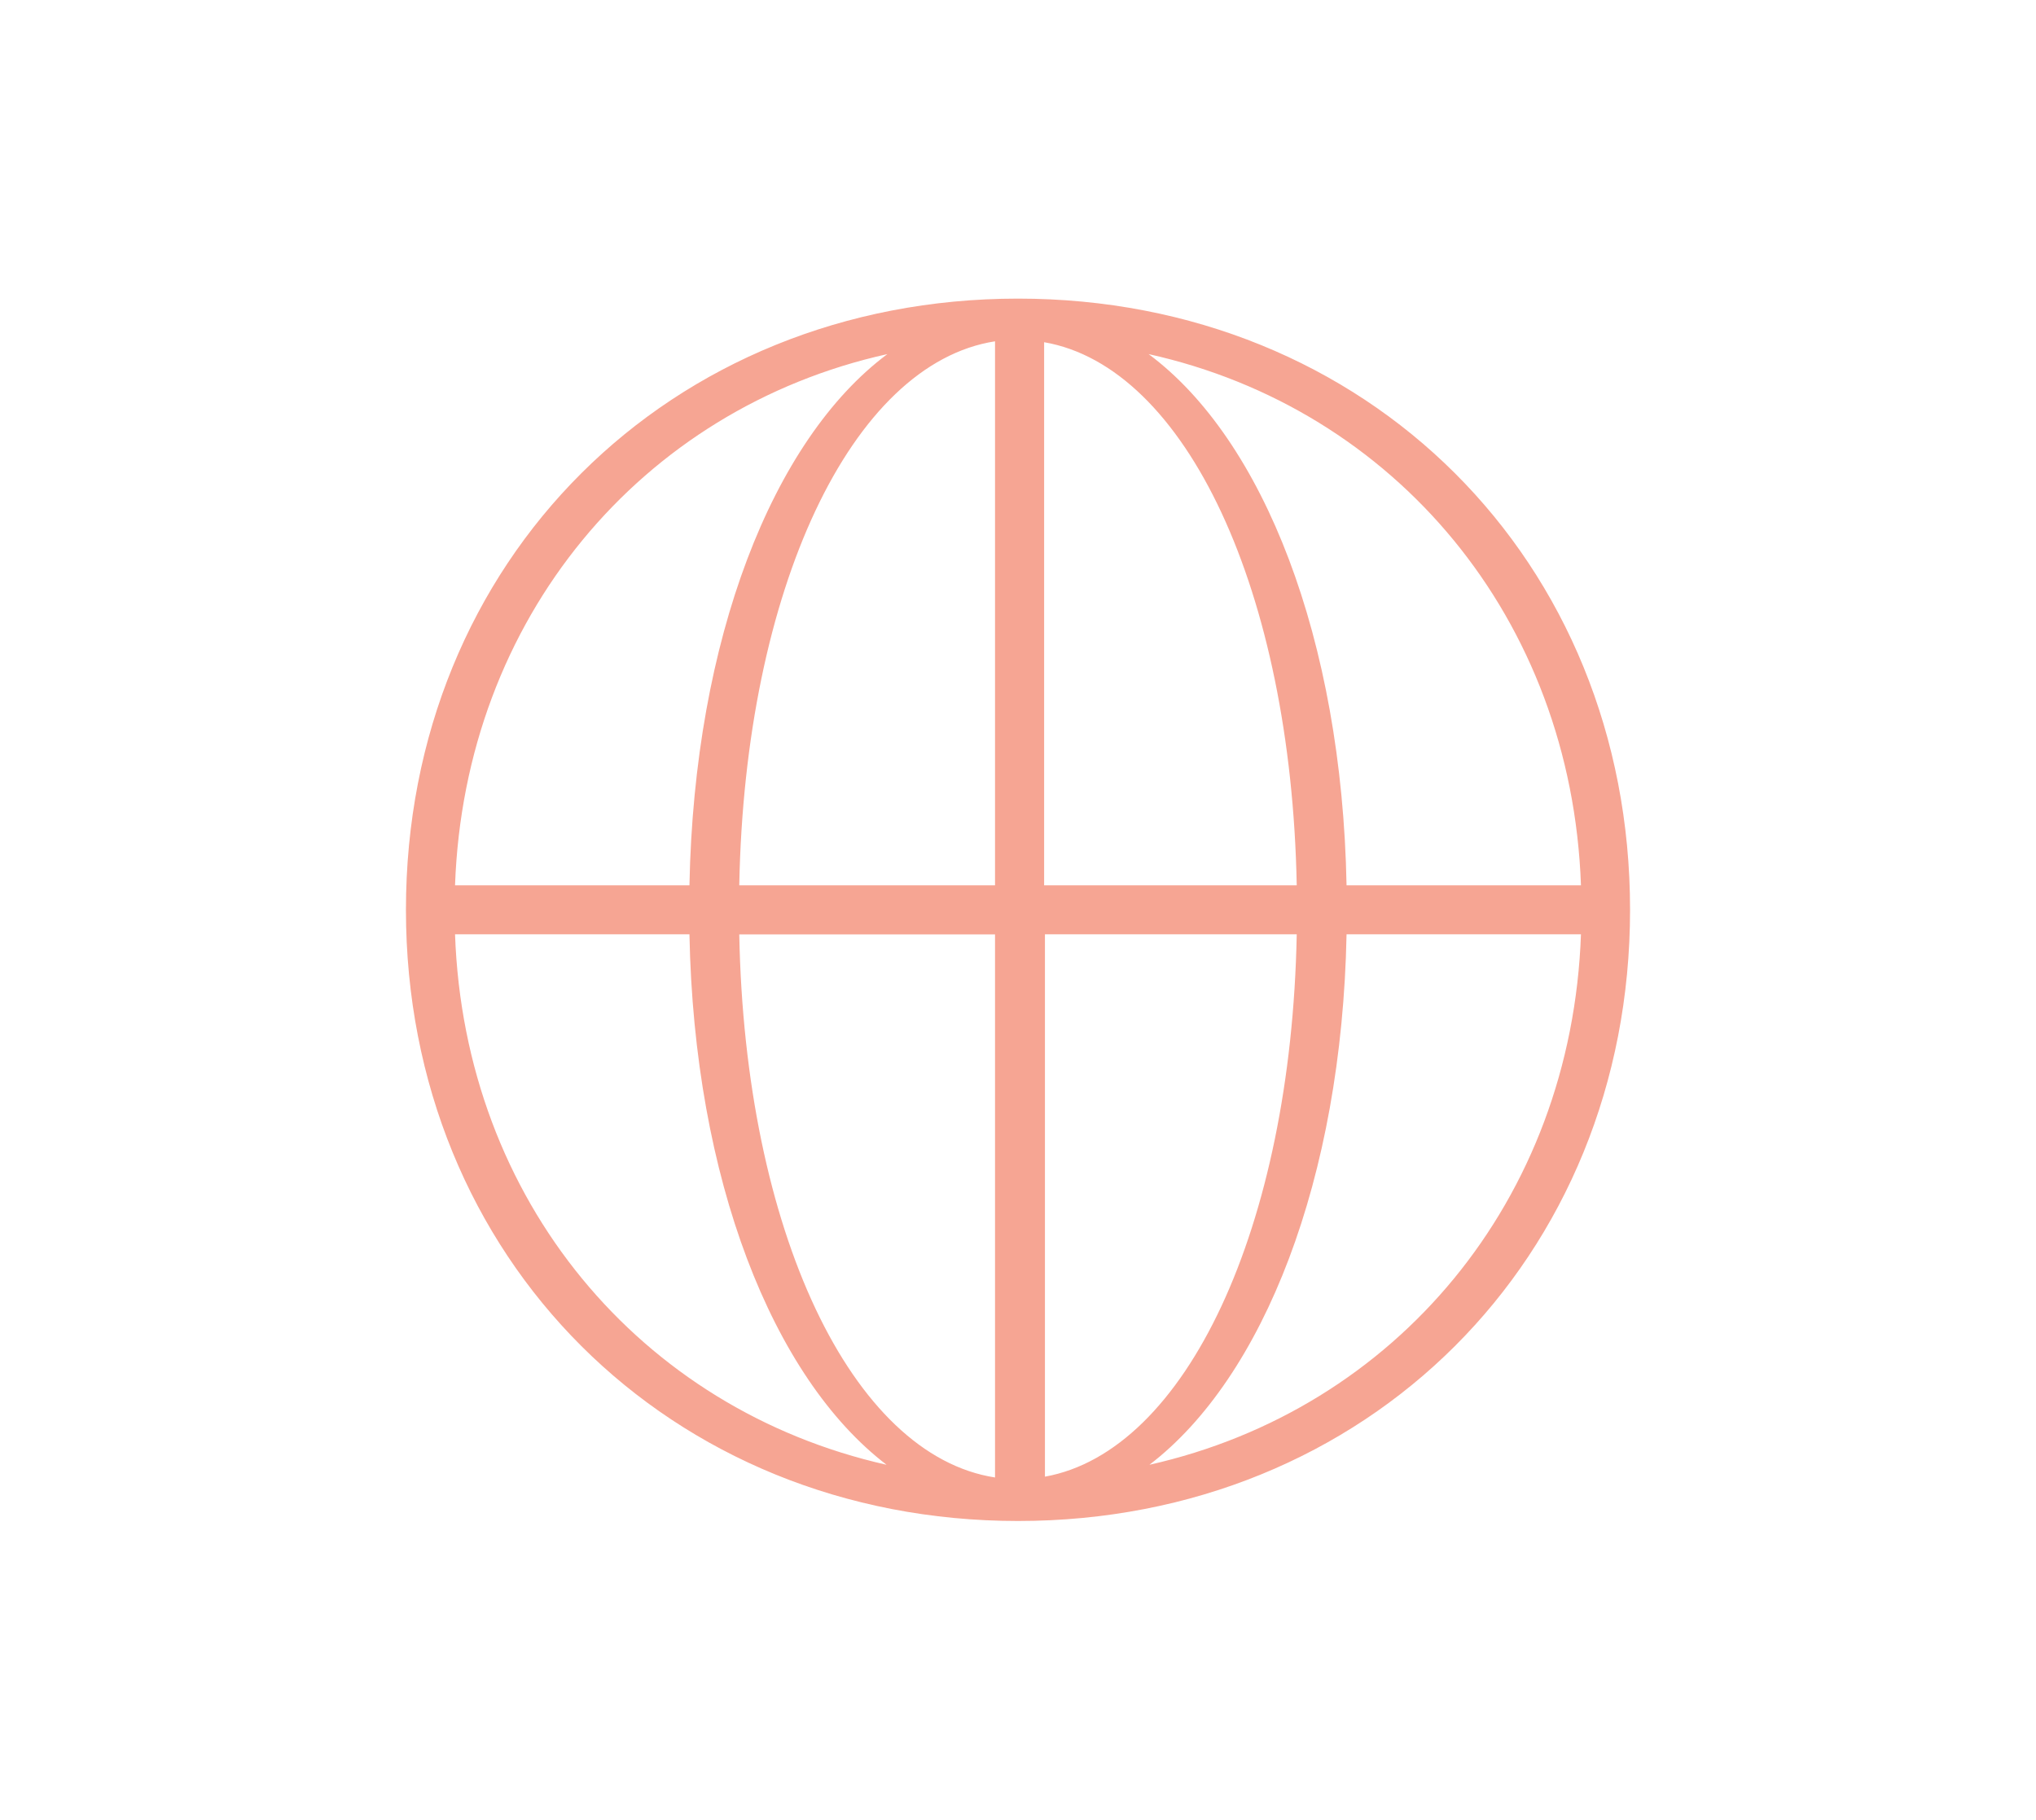
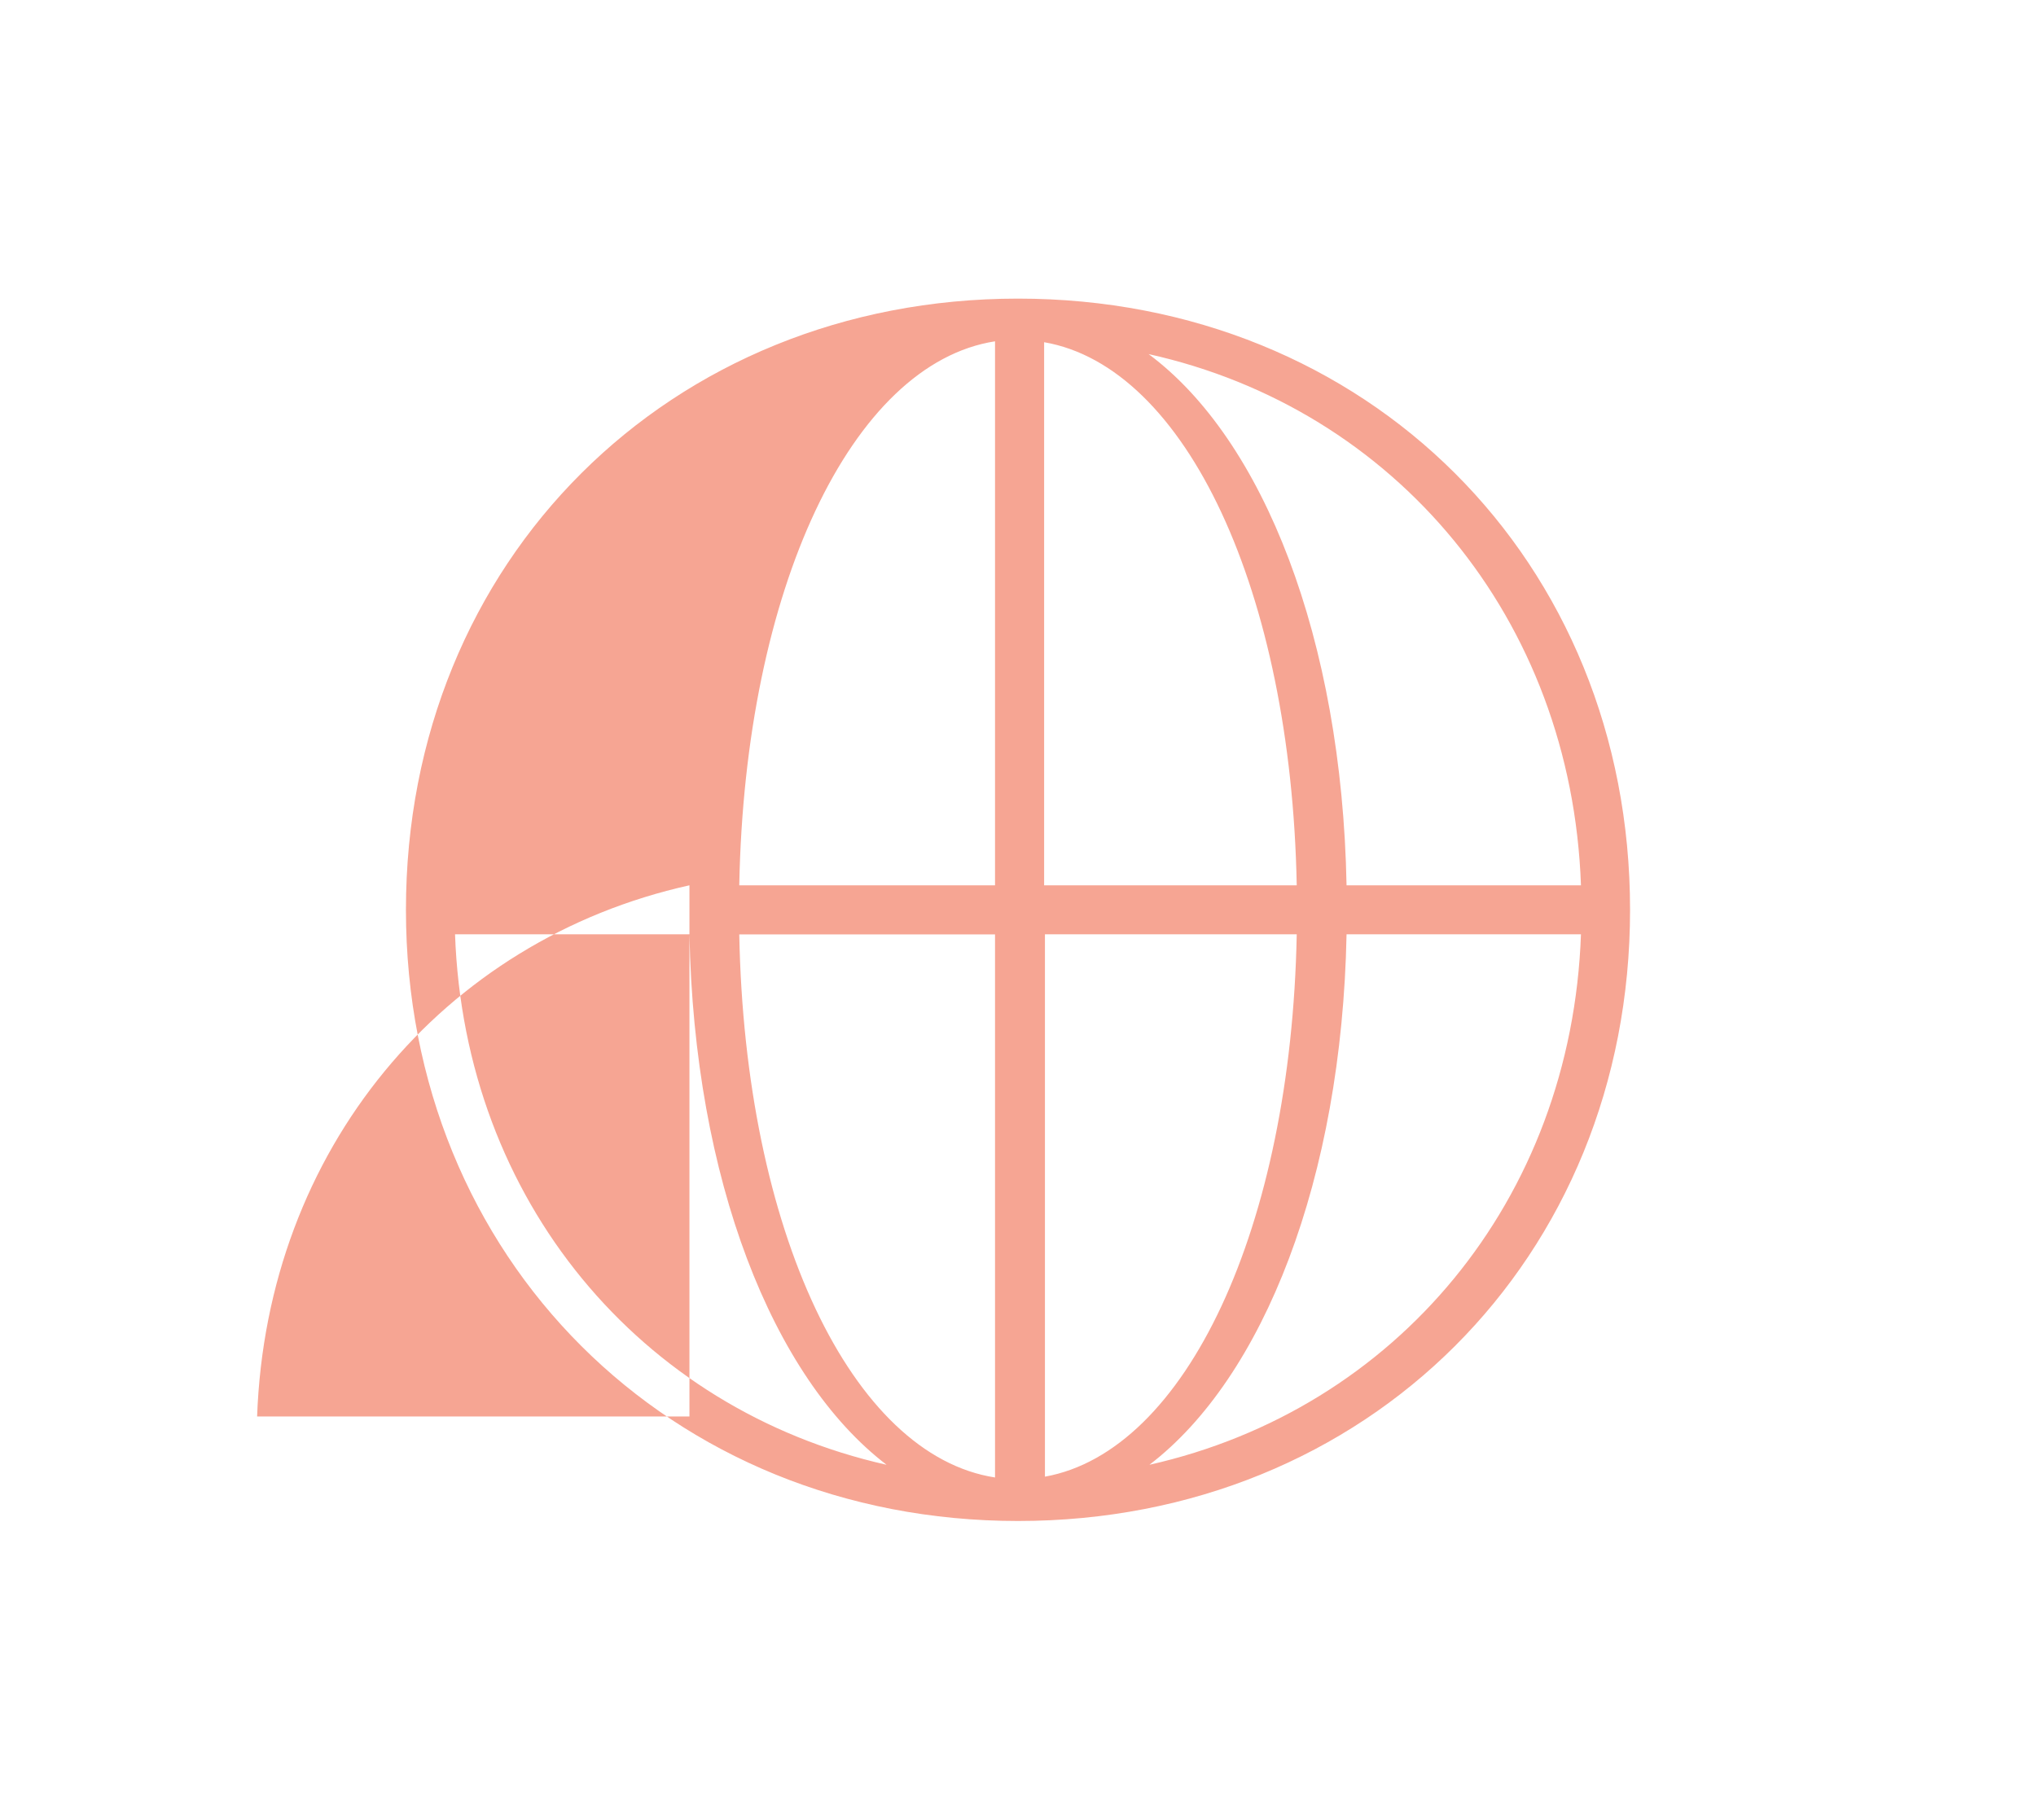
<svg xmlns="http://www.w3.org/2000/svg" version="1.1" id="Capa_1" x="0px" y="0px" viewBox="0 0 226 202" style="enable-background:new 0 0 226 202;" xml:space="preserve">
  <style type="text/css">
	.st0{fill:#F6A593;}
</style>
  <g>
-     <path class="st0" d="M45.06,101c0-38.76,29.27-67.85,67.94-67.85c38.76,0,67.94,29.09,67.94,67.85c0,38.67-29.18,67.85-67.94,67.85   C74.33,168.85,45.06,139.67,45.06,101z M76.53,98.28c0.53-27.33,9.23-49.48,21.97-58.97c-27.33,6.06-46.93,29.36-47.99,58.97H76.53   z M98.41,162.61c-12.66-9.67-21.36-31.73-21.88-58.89H50.51C51.56,133.26,71.08,156.46,98.41,162.61z M110.45,98.28V37.89   C94.54,40.36,82.68,65.4,82.06,98.28H110.45z M110.45,164.02v-60.29H82.06C82.68,136.6,94.54,161.56,110.45,164.02z M143.94,98.28   c-0.62-32.61-12.3-57.57-28.04-60.29v60.29H143.94z M143.94,103.72h-27.95v60.21C131.63,161.12,143.32,136.24,143.94,103.72z    M149.47,98.28h26.02c-1.05-29.62-20.65-52.91-47.99-58.97C140.25,48.79,148.95,70.94,149.47,98.28z M175.49,103.72h-26.02   c-0.53,27.16-9.23,49.22-21.88,58.89C154.92,156.46,174.44,133.26,175.49,103.72z" />
+     <path class="st0" d="M45.06,101c0-38.76,29.27-67.85,67.94-67.85c38.76,0,67.94,29.09,67.94,67.85c0,38.67-29.18,67.85-67.94,67.85   C74.33,168.85,45.06,139.67,45.06,101z M76.53,98.28c-27.33,6.06-46.93,29.36-47.99,58.97H76.53   z M98.41,162.61c-12.66-9.67-21.36-31.73-21.88-58.89H50.51C51.56,133.26,71.08,156.46,98.41,162.61z M110.45,98.28V37.89   C94.54,40.36,82.68,65.4,82.06,98.28H110.45z M110.45,164.02v-60.29H82.06C82.68,136.6,94.54,161.56,110.45,164.02z M143.94,98.28   c-0.62-32.61-12.3-57.57-28.04-60.29v60.29H143.94z M143.94,103.72h-27.95v60.21C131.63,161.12,143.32,136.24,143.94,103.72z    M149.47,98.28h26.02c-1.05-29.62-20.65-52.91-47.99-58.97C140.25,48.79,148.95,70.94,149.47,98.28z M175.49,103.72h-26.02   c-0.53,27.16-9.23,49.22-21.88,58.89C154.92,156.46,174.44,133.26,175.49,103.72z" />
  </g>
</svg>